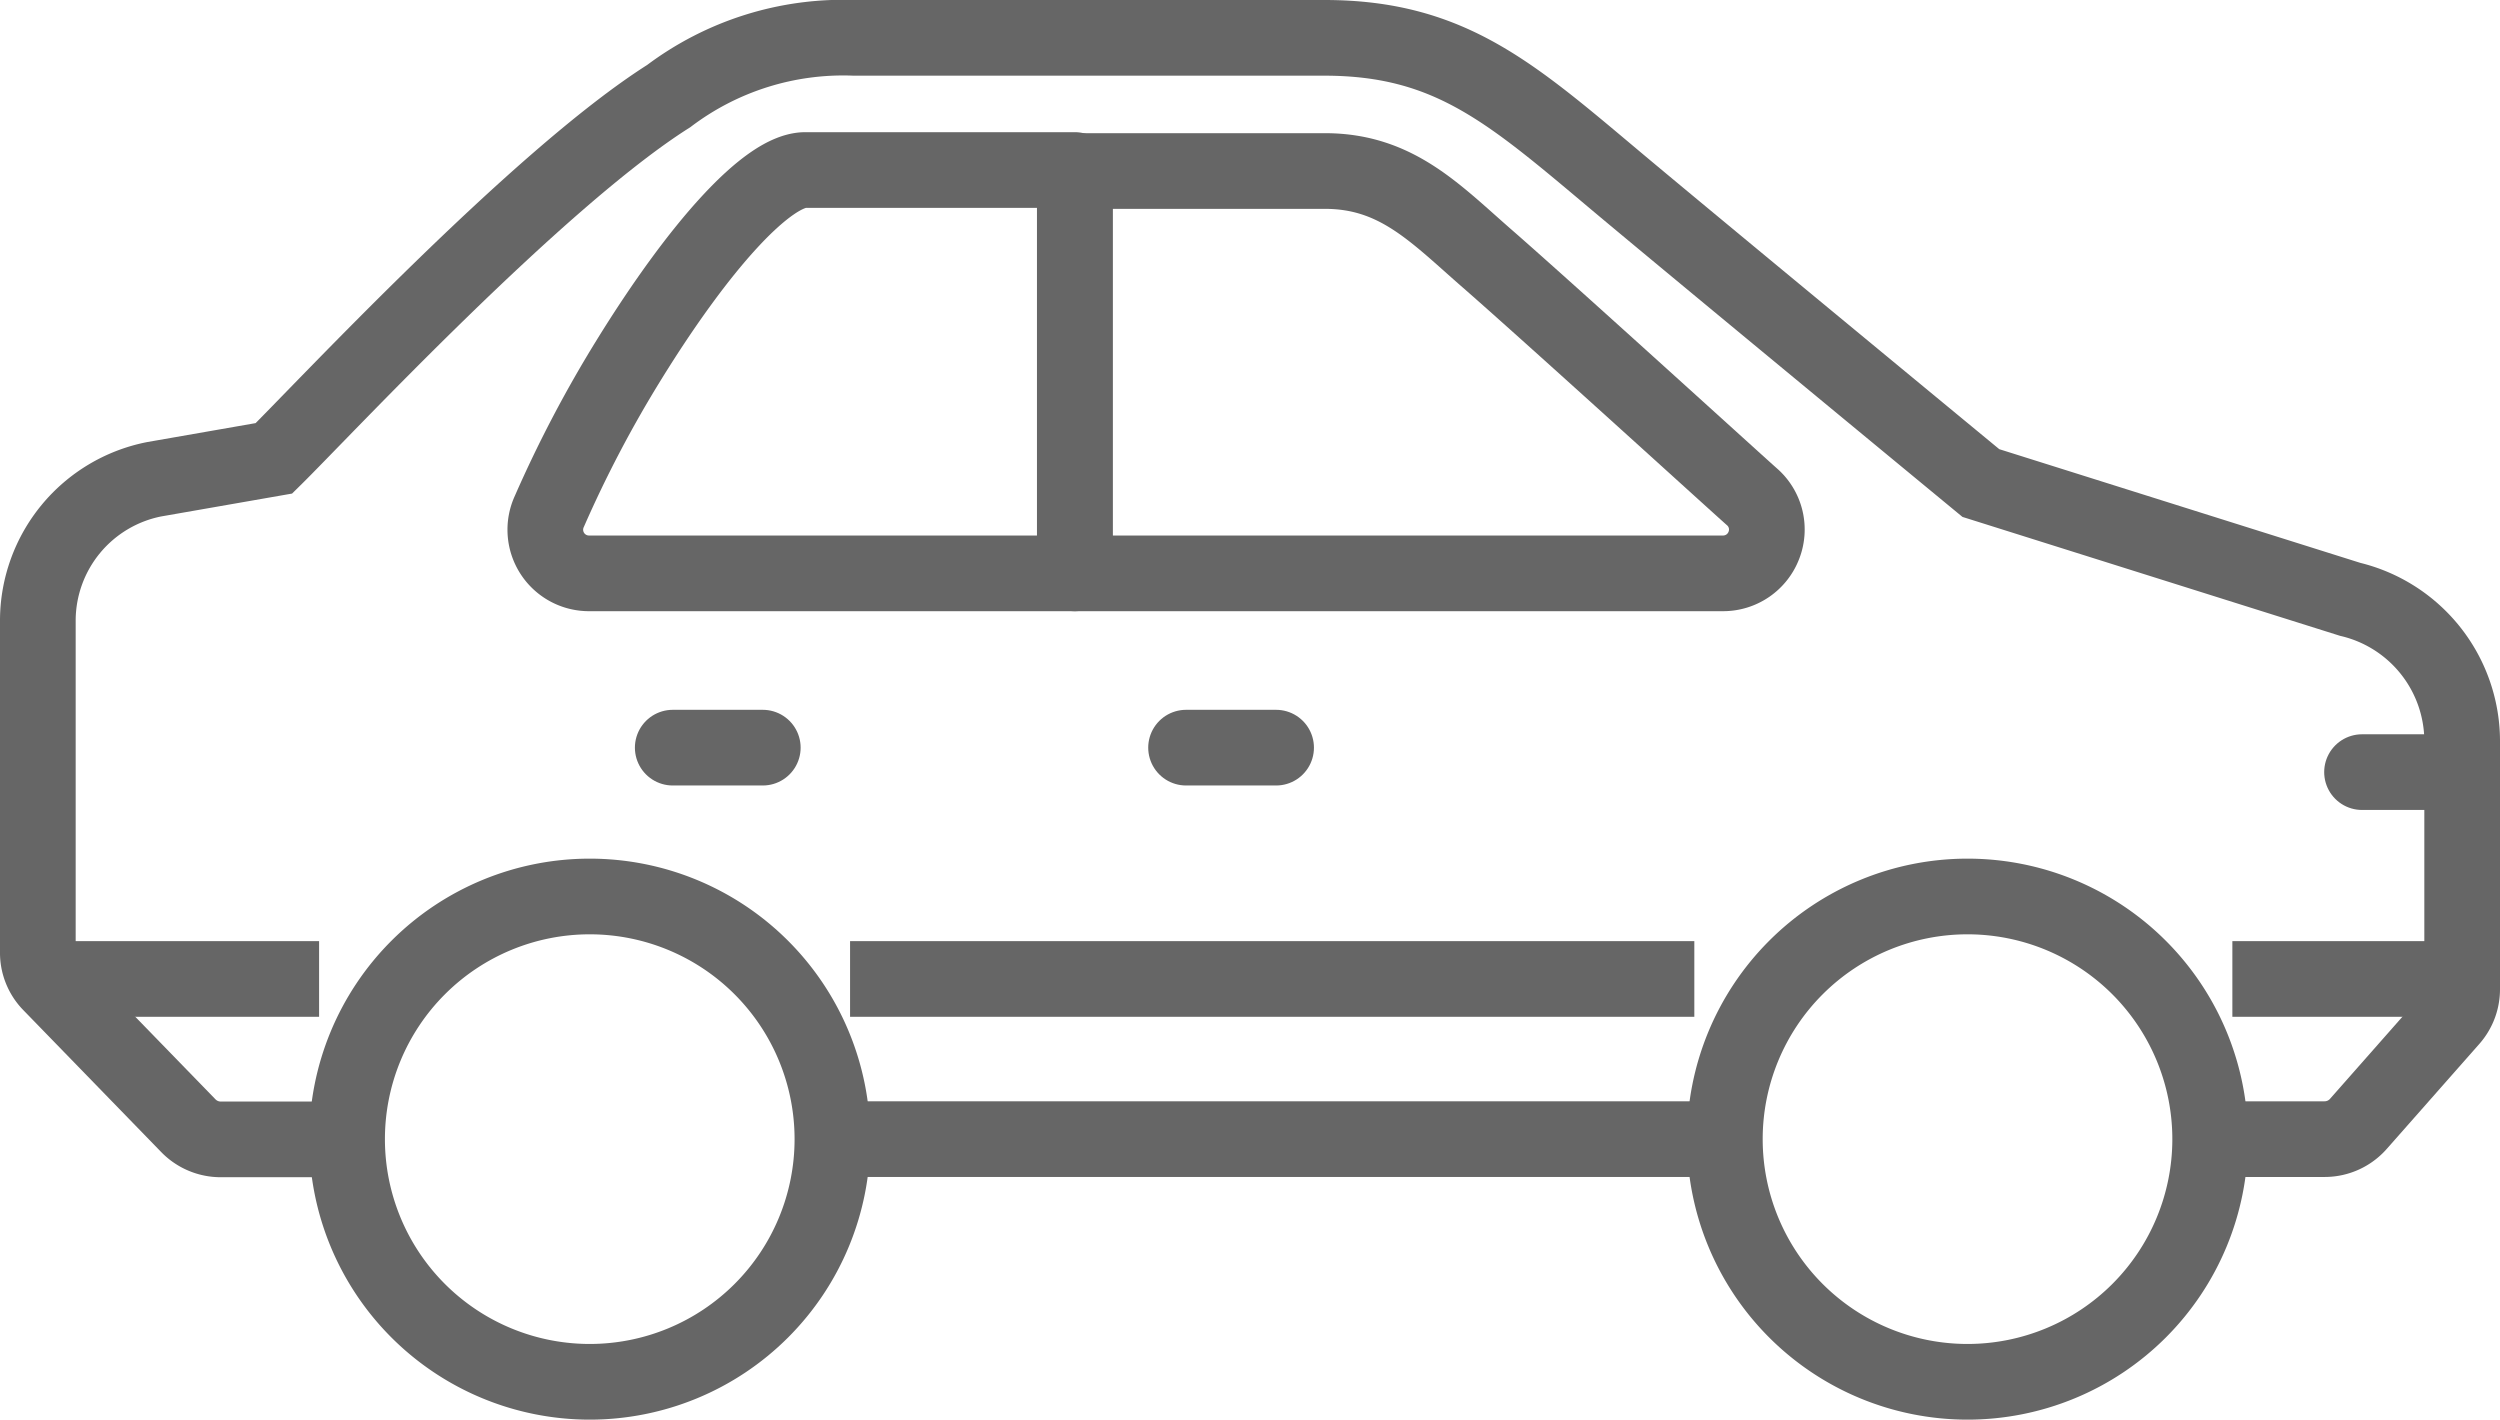
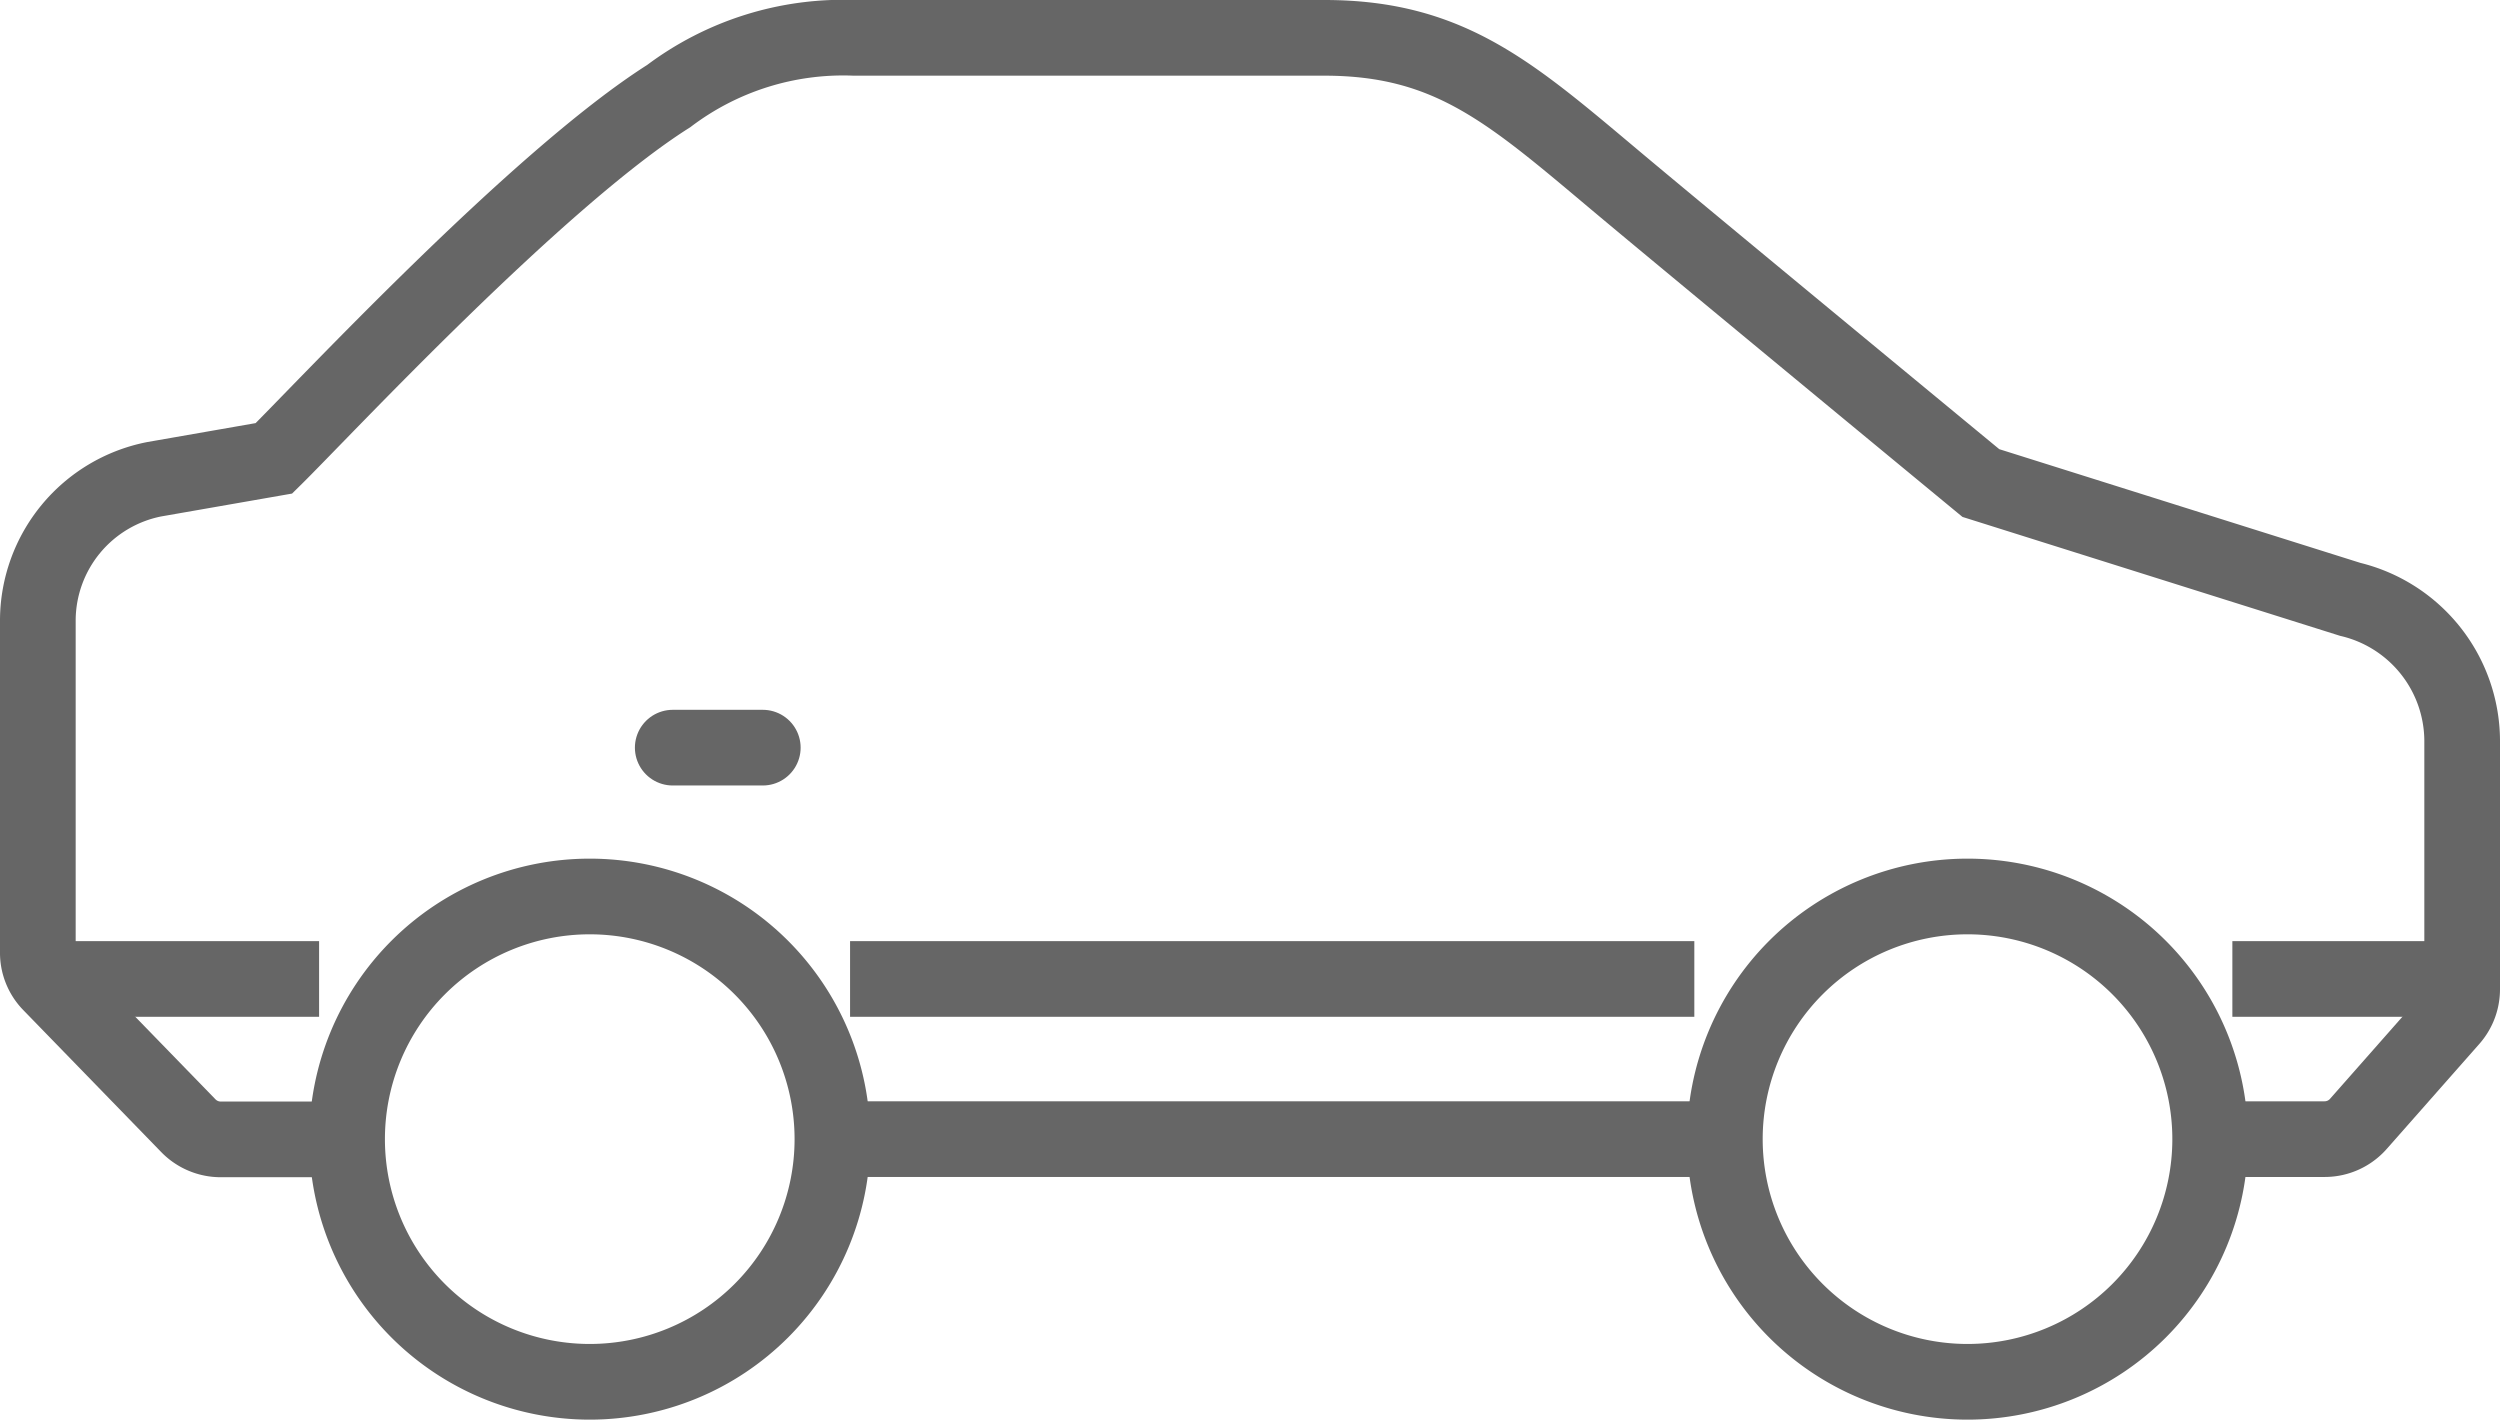
<svg xmlns="http://www.w3.org/2000/svg" viewBox="0 0 99.11 56.28">
  <defs>
    <style>.cls-1,.cls-2,.cls-3{fill:none;stroke:#666;stroke-width:3px;}.cls-1,.cls-3{stroke-linejoin:round;}.cls-2{stroke-miterlimit:10;}.cls-3{stroke-linecap:round;}</style>
  </defs>
  <g id="Layer_2" data-name="Layer 2">
    <g id="Icon_Set" data-name="Icon Set">
-       <path class="cls-1" d="M69.93,21.61a1.73,1.73,0,0,1-1.62,1.12H42.61V6.78h9.92c2.85,0,4.39,1.7,6.46,3.5,2.53,2.21,10.21,9.2,10.47,9.42A1.72,1.72,0,0,1,69.93,21.61Z" />
      <path class="cls-2" d="M33,45.16a9.62,9.62,0,1,1-9.62-9.62A9.62,9.62,0,0,1,33,45.16Z" />
      <path class="cls-2" d="M87.62,45.16A9.62,9.62,0,1,1,78,35.54,9.62,9.62,0,0,1,87.62,45.16Z" />
-       <line class="cls-3" x1="47.02" y1="29.64" x2="50.59" y2="29.64" />
      <line class="cls-3" x1="26.67" y1="29.64" x2="30.24" y2="29.64" />
-       <line class="cls-3" x1="93.64" y1="30.61" x2="97.41" y2="30.61" />
      <line class="cls-2" x1="32.99" y1="45.16" x2="68.38" y2="45.16" />
      <path class="cls-2" d="M87.62,45.16h4.54a1.78,1.78,0,0,0,1.34-.61l3.66-4.15a1.78,1.78,0,0,0,.45-1.19V29.35a5.79,5.79,0,0,0-4.44-5.59L78.53,19.15S67.79,10.29,64.37,7.43C60,3.77,57.58,1.5,52.5,1.5H33.86a11.48,11.48,0,0,0-7.35,2.31C21.31,7.1,12.78,16.28,10.86,18.17L6.11,19A5.72,5.72,0,0,0,1.5,24.58V37.74A1.76,1.76,0,0,0,2,39l5.46,5.62a1.79,1.79,0,0,0,1.29.55h5" />
-       <path class="cls-1" d="M42.61,22.73H23.35a1.73,1.73,0,0,1-1.57-2.46,48.28,48.28,0,0,1,3.15-6c2.81-4.55,5.51-7.53,7-7.53H42.61Z" />
      <line class="cls-1" x1="33.7" y1="38.81" x2="67.17" y2="38.81" />
      <line class="cls-1" x1="88.5" y1="38.81" x2="97.62" y2="38.81" />
      <line class="cls-1" x1="2.01" y1="38.81" x2="12.65" y2="38.81" />
    </g>
  </g>
</svg>